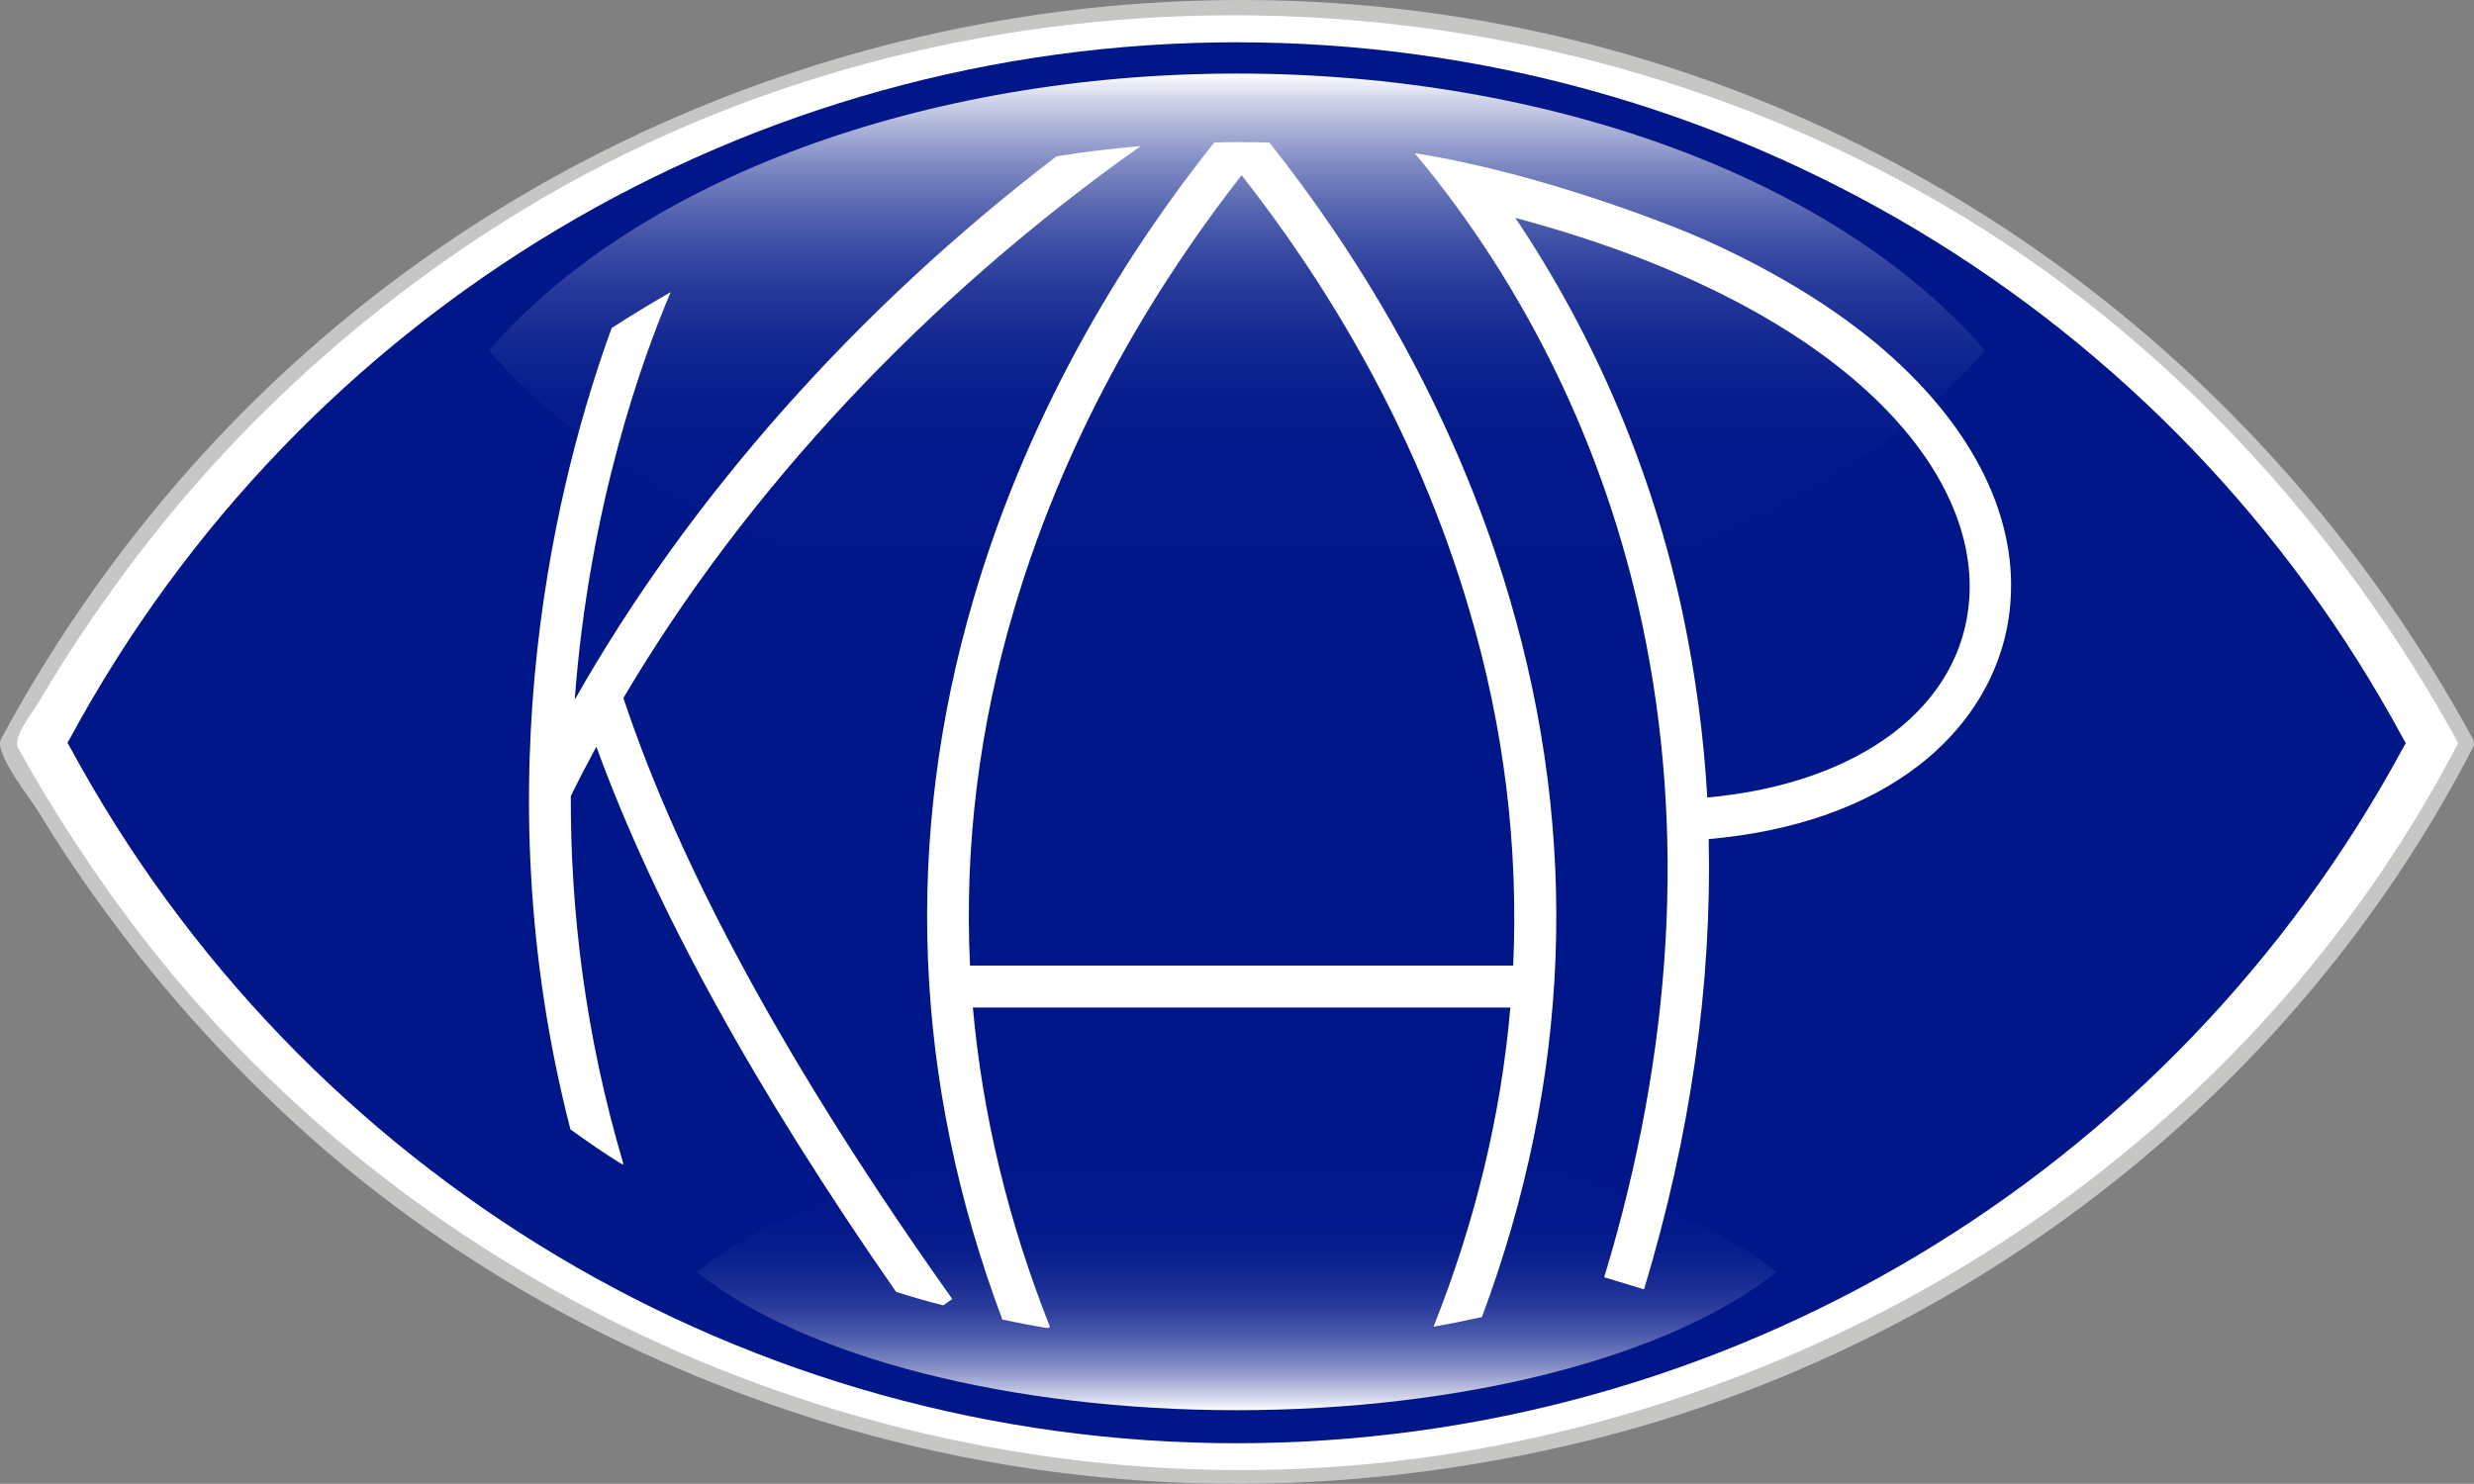
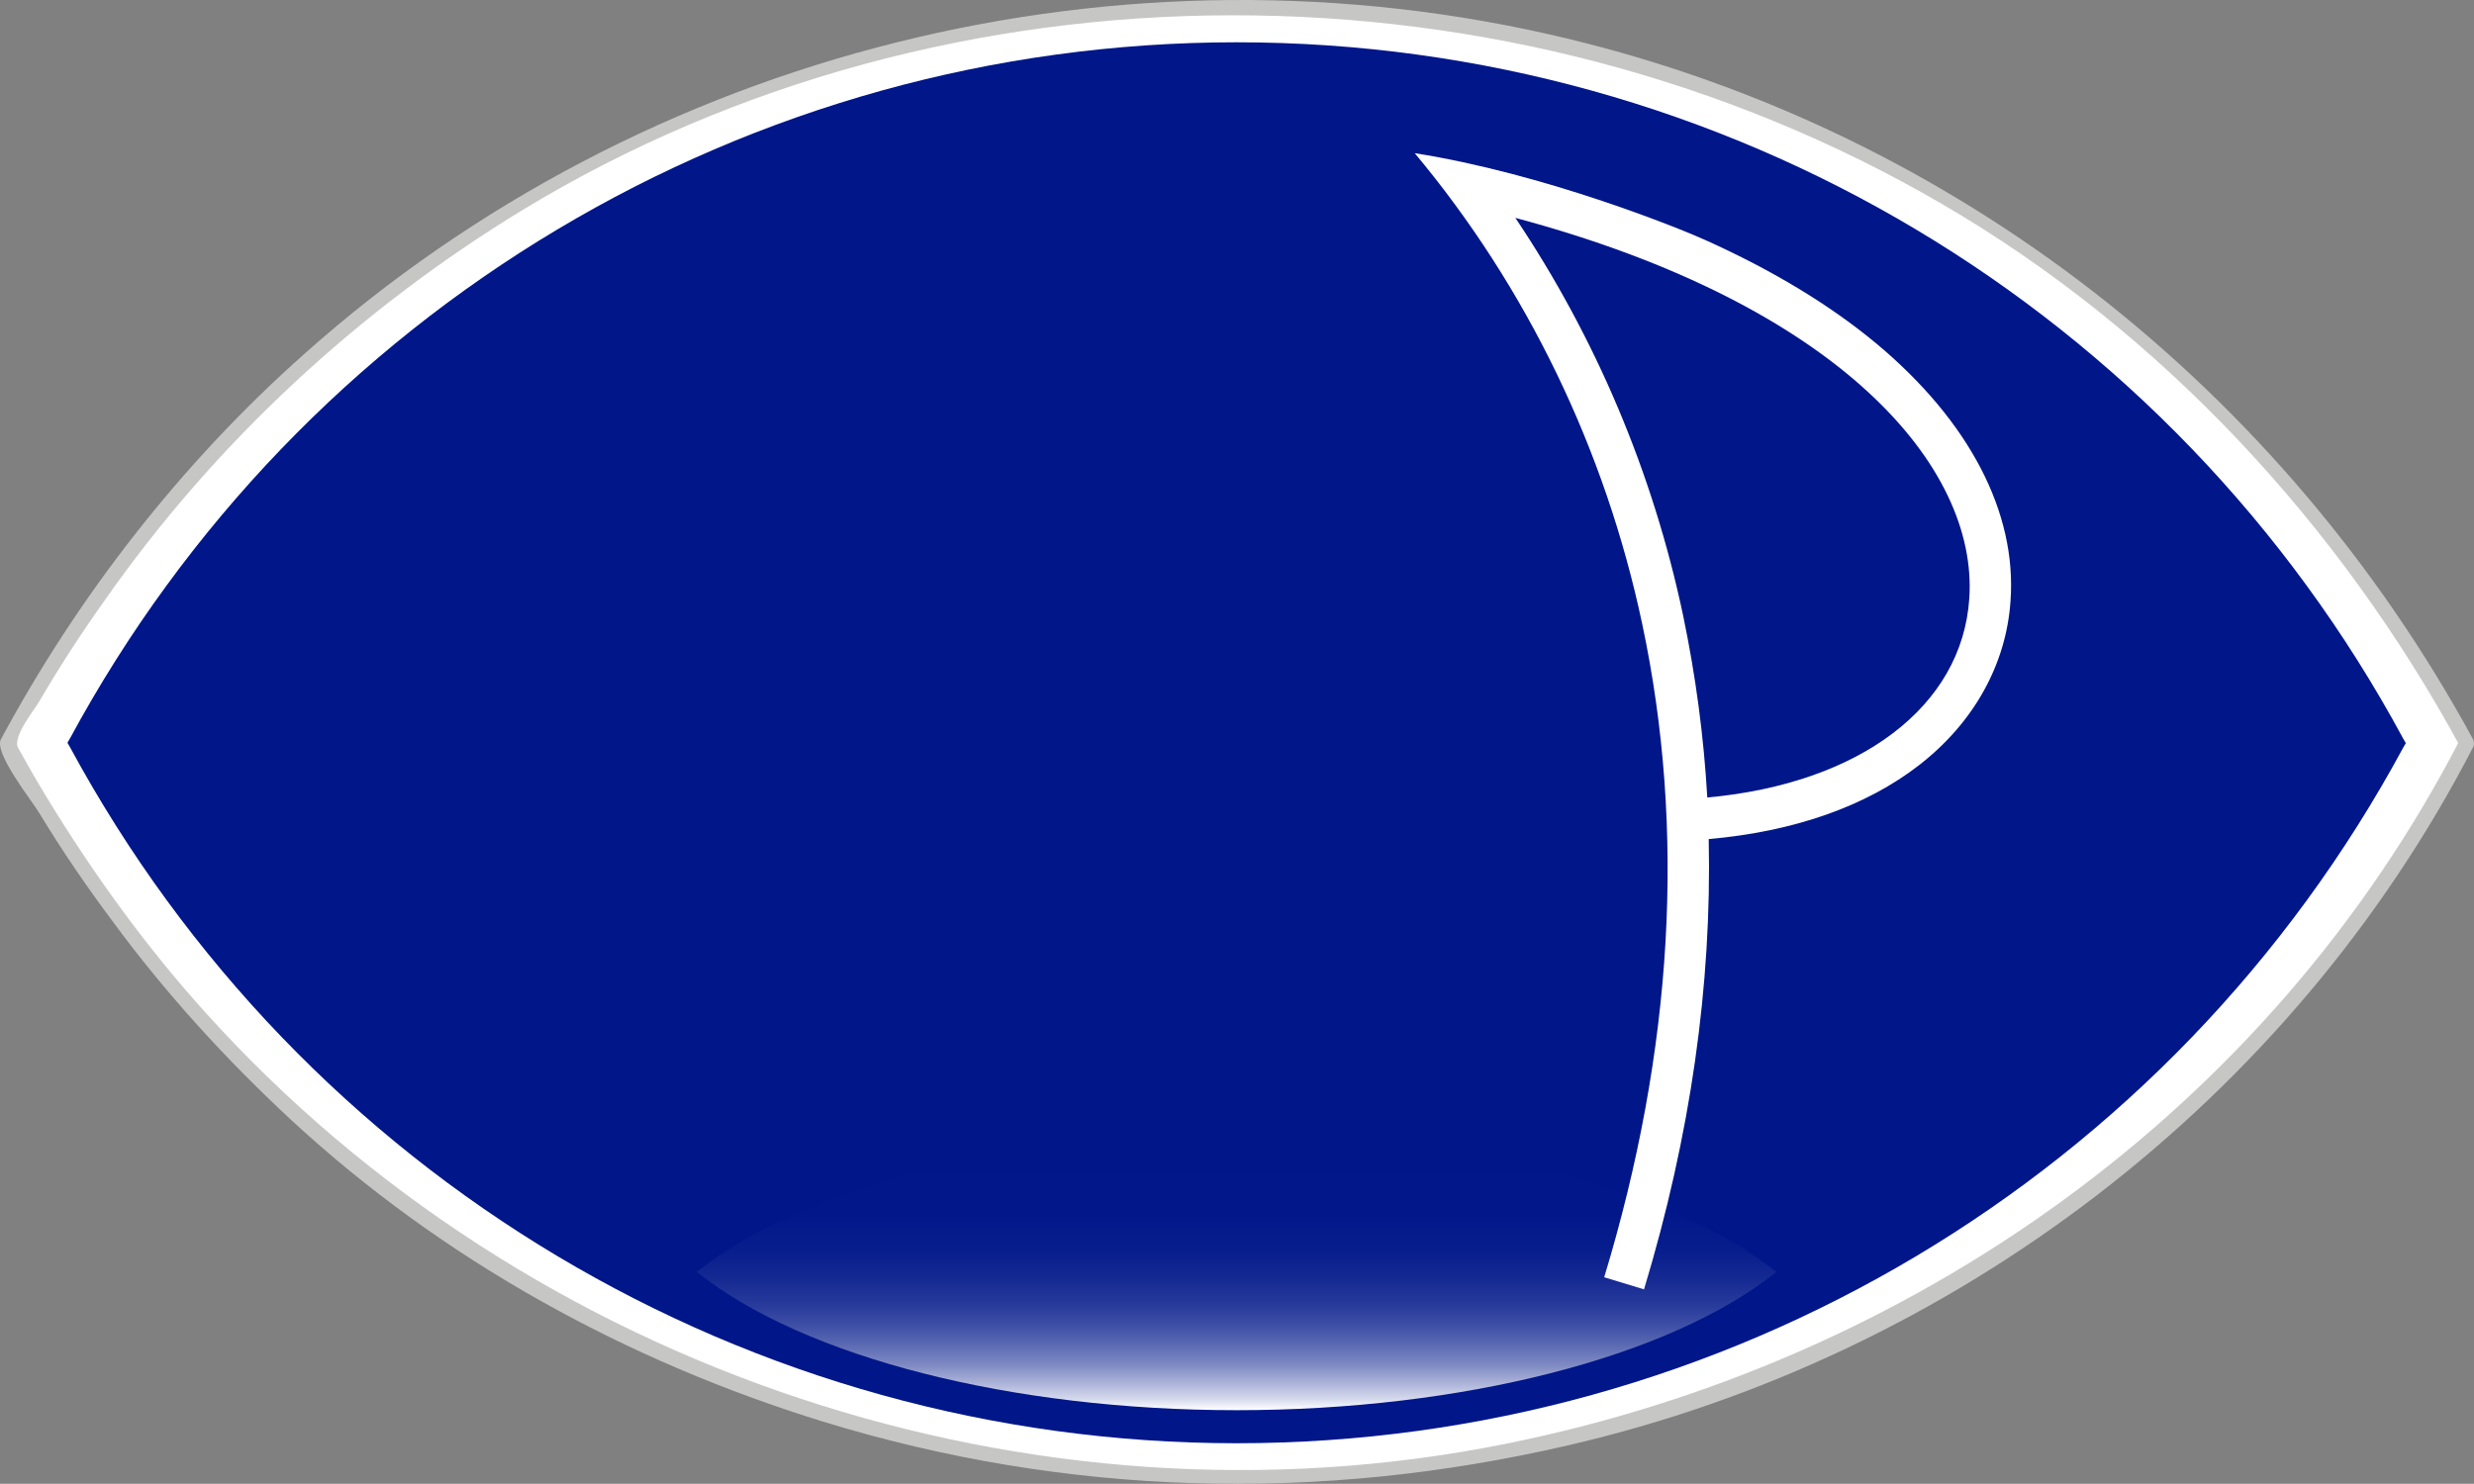
<svg xmlns="http://www.w3.org/2000/svg" xmlns:xlink="http://www.w3.org/1999/xlink" id="a" viewBox="0 0 695.95 417.52">
  <rect x="0" y="0" width="695.95" height="417.52" fill="#808080" stroke="none" />
  <defs>
    <style>
      .cls-1 {
        fill: none;
      }

      .cls-2 {
        fill: #001689;
      }

      .cls-3 {
        fill: #fff;
      }

      .cls-4 {
        fill: #c6c6c5;
      }

      .cls-5 {
        fill: url(#Unbenannter_Verlauf_9-2);
      }

      .cls-6 {
        fill: url(#Unbenannter_Verlauf_9);
      }
    </style>
    <clipPath id="clippath">
      <path class="cls-1" d="M196.27,357.7l-.3,.2,.3,.2c30.1,23.9,88.3,38.7,151.6,38.7s121.5-14.8,151.6-38.7l.3-.2-.3-.2c-30.2-23.9-88.3-38.7-151.6-38.7s-121.5,14.8-151.6,38.7" />
    </clipPath>
    <linearGradient id="Unbenannter_Verlauf_9" data-name="Unbenannter Verlauf 9" x1="347.87" y1="396.8" x2="347.87" y2="319" gradientTransform="matrix(1, 0, 0, 1, 0, 0)" gradientUnits="userSpaceOnUse">
      <stop offset="0" stop-color="#fff" />
      <stop offset=".04" stop-color="#d6daec" />
      <stop offset=".1" stop-color="#aab1d7" />
      <stop offset=".16" stop-color="#818cc4" />
      <stop offset=".23" stop-color="#5e6cb4" />
      <stop offset=".3" stop-color="#4051a7" />
      <stop offset=".38" stop-color="#283b9b" />
      <stop offset=".47" stop-color="#162a93" />
      <stop offset=".57" stop-color="#091e8d" />
      <stop offset=".71" stop-color="#02178a" />
      <stop offset="1" stop-color="#001689" />
    </linearGradient>
    <clipPath id="clippath-3">
-       <path class="cls-1" d="M137.97,98.1l-.4,.5,.4,.5c41.7,47.8,122.2,77.4,210,77.4s168.2-29.7,210-77.4l.4-.5-.4-.5c-41.7-47.8-122.2-77.4-210-77.4-87.8,0-168.3,29.7-210,77.4" />
-     </clipPath>
+       </clipPath>
    <linearGradient id="Unbenannter_Verlauf_9-2" data-name="Unbenannter Verlauf 9" x1="347.97" y1="20.7" x2="347.97" y2="176.5" xlink:href="#Unbenannter_Verlauf_9" />
  </defs>
  <g>
    <path class="cls-3" d="M693.77,209c-47,92-155.8,201.9-345.9,207.5C157.37,409.8,52.07,301.6,1.97,209,47.97,123,155.57,5,347.87,1.5c186.2,3.6,294.9,112.9,345.9,207.5" />
    <path class="cls-4" d="M692.07,208c-53.9,104.4-154.2,175.3-268.7,198.3-133,26.7-274.6-20.6-365.4-121.2-16.9-18.7-31.7-39.2-44.8-60.7-2.8-4.6-5.5-9.3-8.1-14-1.6-3,4.4-10.4,5.9-12.9,5.7-9.8,11.9-19.3,18.5-28.6,31-44.3,71.4-81.7,117.5-109.8,120.6-73.2,278.1-72.4,399.5-1.6,61.6,35.9,111.7,90.2,145.6,152.6,1.3,2.3,4.8,.3,3.6-2.1-53.7-98.7-145.5-170.9-255-197.2-124.9-30-259.4,3.4-355.2,88.9C50.97,130.4,22.07,167.5,.27,208c-2.1,3.8,8.7,17.3,10.8,20.8,6.4,10.6,13.4,20.8,20.8,30.7,14.8,20.1,31.7,38.6,50,55.6,42.6,39.4,94.2,67.8,149.6,84.9,68.7,21.1,139.7,22.9,209.6,6.7,108.7-25.1,203.5-97.3,254.7-196.6,1-2.4-2.5-4.5-3.7-2.1" />
    <path class="cls-2" d="M19.67,207.8l-.7,1.2,.7,1.2c65.3,120.8,191,195.9,328.2,195.9s263-75,328.2-195.8l.7-1.2-.7-1.2C610.87,87,485.07,11.9,347.87,11.9S84.97,87,19.67,207.8" />
  </g>
  <path class="cls-6" d="M196.27,357.7l-.3,.2,.3,.2c30.1,23.9,88.3,38.7,151.6,38.7s121.5-14.8,151.6-38.7l.3-.2-.3-.2c-30.2-23.9-88.3-38.7-151.6-38.7s-121.5,14.8-151.6,38.7" />
-   <path class="cls-5" d="M137.97,98.1l-.4,.5,.4,.5c41.7,47.8,122.2,77.4,210,77.4s168.2-29.7,210-77.4l.4-.5-.4-.5c-41.7-47.8-122.2-77.4-210-77.4-87.8,0-168.3,29.7-210,77.4" />
  <g>
    <path class="cls-3" d="M527.87,96.7c-13.1-10.9-29.2-20.6-47.8-29-7.9-3.6-45.9-18.9-82.1-24.6,31.5,37.7,53.6,83.4,64,132.5,12.3,57.9,8.7,119.8-10.7,183.8l11.2,3.4c13.1-43.3,19.1-85.7,18.2-126.7,23.9-2.1,44.3-9.2,59.3-20.9,15.3-11.9,24.4-28.3,25.6-46.1,1.8-24.9-11.6-50.6-37.7-72.4m26.1,71.7c-2,30.4-30.8,52.1-73.7,56-1-17.4-3.3-34.4-6.8-51.2-8.5-40.3-24.7-78.4-47.2-111.9,91.2,24.4,130.2,70,127.7,107.1" />
-     <path class="cls-3" d="M320.87,41.1c-8,.7-15.9,1.6-23.7,2.9-56.5,43.2-103.4,96.2-135.5,152.9,4.1-54.9,19.3-96.6,27-114.7-5.6,3.2-11.2,6.6-16.6,10.1-14.8,40.6-37.2,126.2-11.6,225.5,4.7,3.4,9.5,6.7,14.5,9.8l.4-.1c-10.9-36.7-14.9-71.8-14.8-103.5,2.3-4.7,4.7-9.3,7.2-13.9,16.3,44.9,44.6,96.4,84.3,153.4,4.4,1.4,8.8,2.7,13.3,3.8l2.5-1.8c-45.4-63.9-76.5-120.8-92.5-169.1,34.4-58.3,85-112.5,145.5-155.3" />
-     <path class="cls-3" d="M413.37,171.8c9.8,33.2,13.8,66.6,12.3,99.9h-152.8c-1.6-33.4,2.5-66.8,12.3-99.9,15.5-52.7,42.2-94.5,64.1-122.5,22,28,48.7,69.8,64.1,122.5M341.57,40.1c-23,28.8-51.4,72.7-67.7,128.4-19.8,67.5-17.1,135.7,8.1,202.8,4.2,.9,8.4,1.7,12.7,2.4l.7-.3c-11.8-29.8-19-59.8-21.7-89.9h151.2c-2.6,30.1-9.8,60.1-21.6,89.8,4.6-.8,9.1-1.7,13.6-2.7,25-67,27.6-134.9,7.8-202.2-16.3-55.6-44.7-99.5-67.6-128.3-3-.1-6.1-.1-9.1-.1-2.2,0-4.3,0-6.4,.1" />
  </g>
</svg>